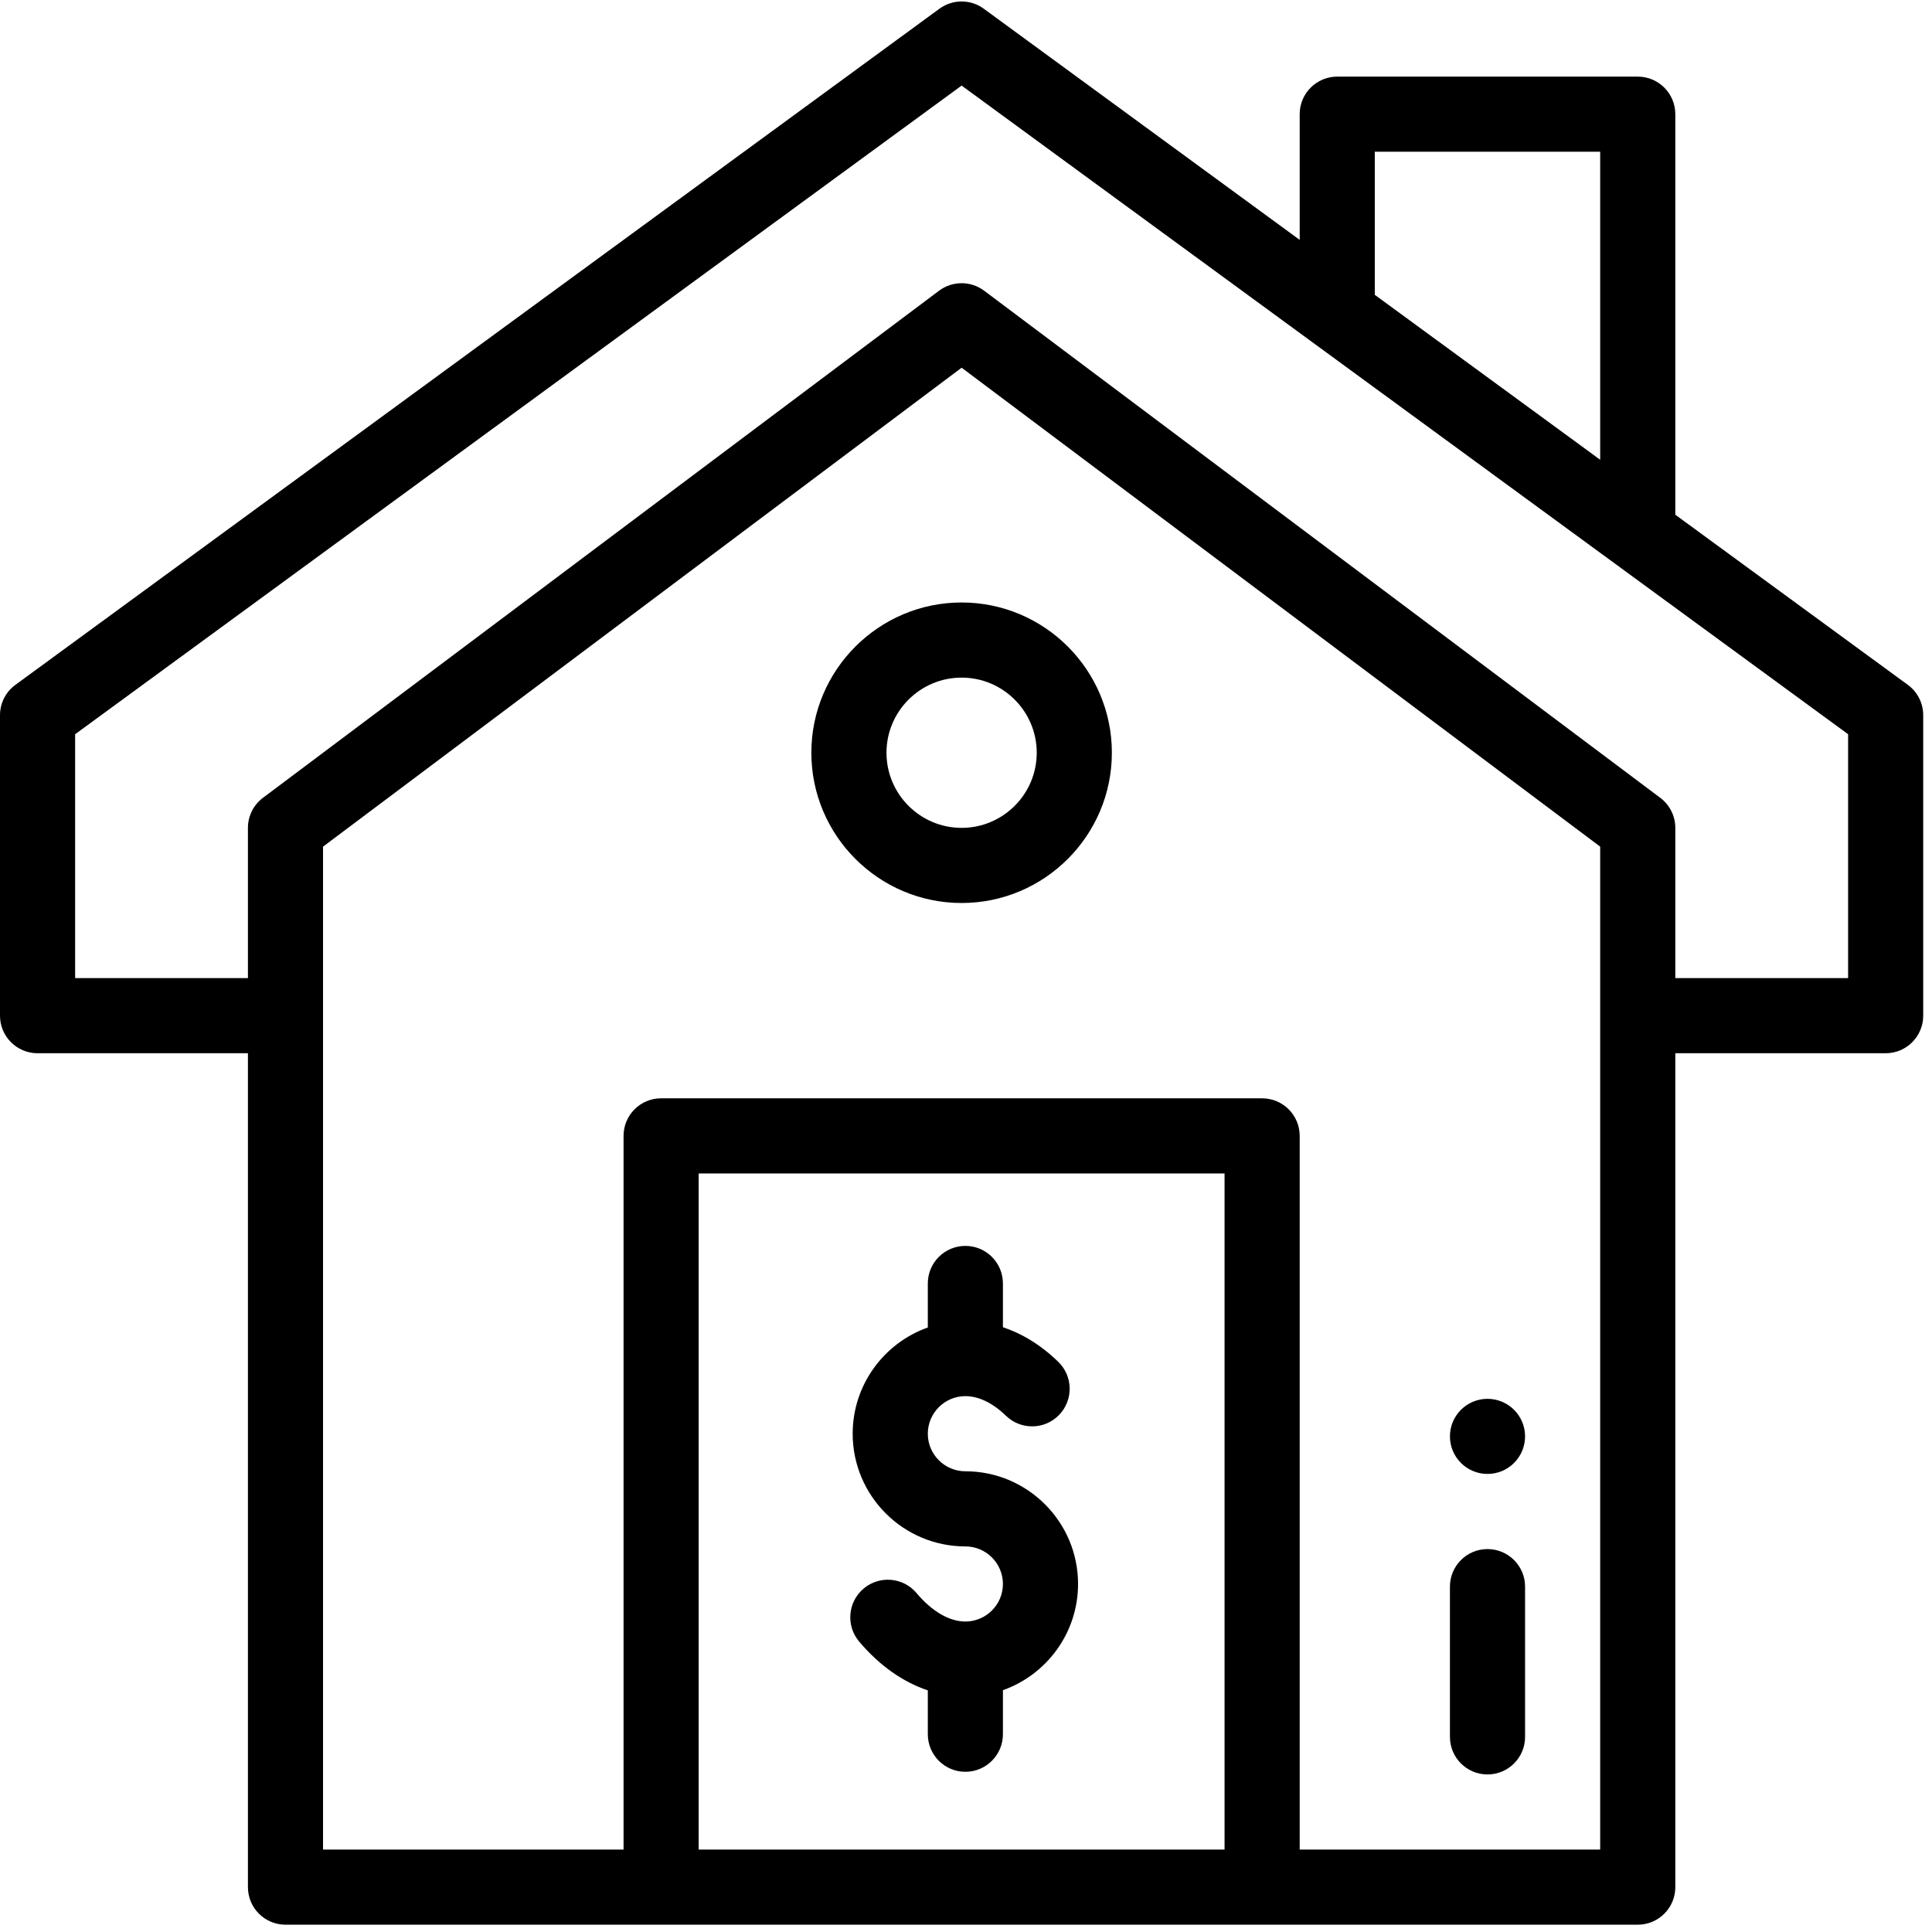
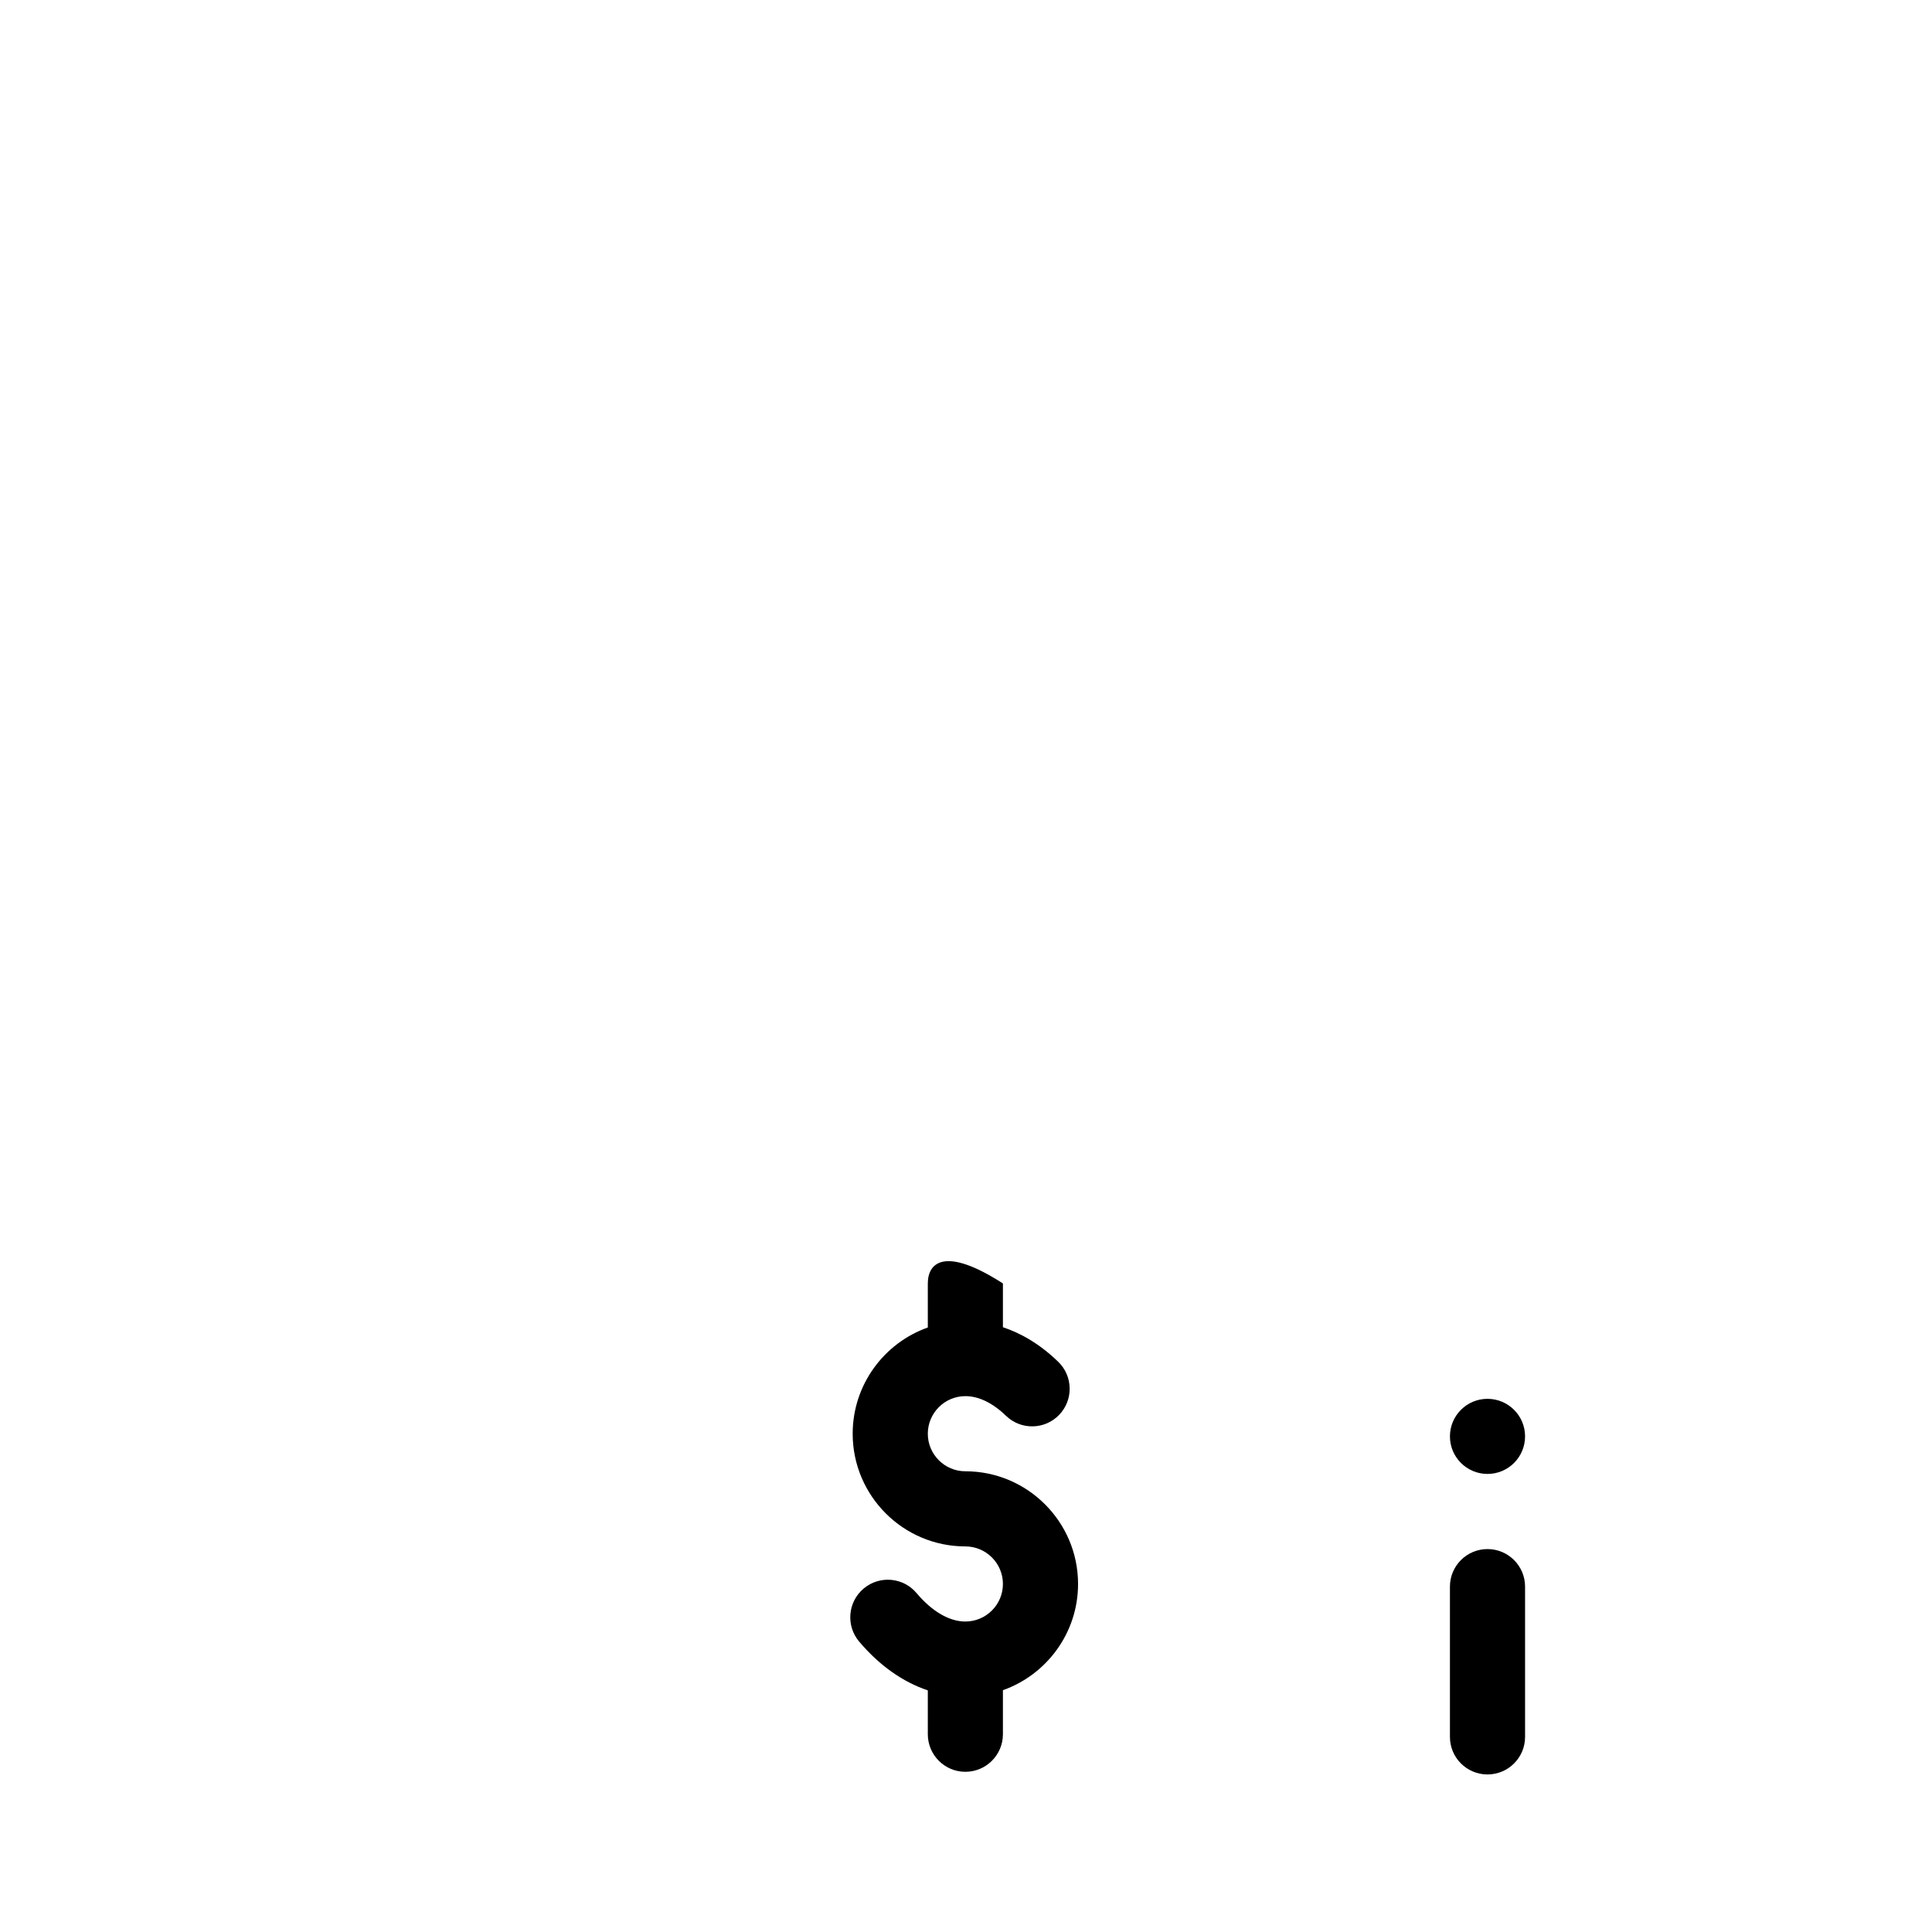
<svg xmlns="http://www.w3.org/2000/svg" width="64px" height="64px" viewBox="0 0 64 64" version="1.1">
  <title>rent</title>
  <desc>Created with Sketch.</desc>
  <g id="Page-1" stroke="none" stroke-width="1" fill="none" fill-rule="evenodd">
    <g id="Artboard" transform="translate(-128, -4786)" fill="#000000" fill-rule="nonzero">
      <g id="Group-30" transform="translate(72, 4389)">
        <g id="Group-21" transform="translate(56, 49)">
          <g id="Group-20">
            <g id="Group-25" transform="translate(0, 332)">
              <g id="rent" transform="translate(0, 16.049)">
                <path d="M49.275,46.289 C48.588,46.289 48.031,46.846 48.031,47.533 C48.031,48.22 48.588,48.777 49.275,48.777 C49.962,48.777 50.52,48.22 50.52,47.533 C50.52,46.846 49.962,46.289 49.275,46.289 Z" id="Path" />
-                 <path d="M63.2,22.638 L55.497,17.002 L55.497,3.733 C55.497,3.046 54.94,2.489 54.252,2.489 L44.298,2.489 C43.611,2.489 43.054,3.046 43.054,3.733 L43.054,7.897 L32.589,0.24 C32.152,-0.08 31.558,-0.08 31.12,0.24 L0.51,22.638 C0.189,22.872 0,23.245 0,23.642 L0,33.597 C0,34.284 0.557,34.841 1.244,34.841 L8.213,34.841 L8.213,62.465 C8.213,63.152 8.77,63.709 9.457,63.709 L54.252,63.709 C54.94,63.709 55.497,63.152 55.497,62.465 L55.497,34.841 L62.465,34.841 C63.152,34.841 63.709,34.284 63.709,33.597 L63.709,23.642 C63.709,23.245 63.52,22.872 63.2,22.638 Z M45.542,4.977 L53.008,4.977 L53.008,15.181 L45.542,9.718 L45.542,4.977 Z M40.565,61.221 L23.144,61.221 L23.144,38.823 L40.565,38.823 L40.565,61.221 Z M53.008,61.221 L43.054,61.221 L43.054,37.579 C43.054,36.891 42.496,36.334 41.809,36.334 L21.9,36.334 C21.213,36.334 20.656,36.891 20.656,37.579 L20.656,61.221 L10.701,61.221 L10.701,27.997 L31.855,12.132 L53.008,27.997 L53.008,61.221 Z M61.221,32.352 L55.497,32.352 L55.497,27.375 C55.497,26.984 55.312,26.615 54.999,26.38 L32.601,9.581 C32.159,9.25 31.551,9.25 31.108,9.581 L8.71,26.38 C8.397,26.615 8.213,26.984 8.213,27.375 L8.213,32.352 L2.489,32.352 L2.489,24.273 L31.855,2.786 C34.402,4.65 60.205,23.531 61.221,24.273 L61.221,32.352 Z" id="Shape" />
-                 <path d="M31.855,19.909 C29.11,19.909 26.877,22.142 26.877,24.886 C26.877,27.631 29.11,29.864 31.855,29.864 C34.599,29.864 36.832,27.631 36.832,24.886 C36.832,22.142 34.599,19.909 31.855,19.909 Z M31.855,27.375 C30.482,27.375 29.366,26.259 29.366,24.886 C29.366,23.514 30.482,22.398 31.855,22.398 C33.227,22.398 34.343,23.514 34.343,24.886 C34.343,26.259 33.227,27.375 31.855,27.375 Z" id="Shape" />
-                 <path d="M31.979,53.666 C31.447,53.666 30.874,53.332 30.363,52.725 C29.921,52.199 29.136,52.131 28.61,52.573 C28.084,53.016 28.016,53.801 28.458,54.327 C29.124,55.118 29.906,55.669 30.735,55.947 L30.735,57.399 C30.735,58.086 31.292,58.644 31.979,58.644 C32.666,58.644 33.223,58.086 33.223,57.399 L33.223,55.941 C34.672,55.427 35.712,54.044 35.712,52.422 C35.712,50.364 34.037,48.689 31.979,48.689 C31.293,48.689 30.735,48.131 30.735,47.445 C30.735,46.759 31.293,46.2 31.979,46.2 C32.42,46.2 32.885,46.425 33.325,46.851 C33.819,47.329 34.607,47.316 35.084,46.822 C35.562,46.328 35.549,45.54 35.055,45.062 C34.424,44.451 33.792,44.106 33.223,43.917 L33.223,42.467 C33.223,41.78 32.666,41.223 31.979,41.223 C31.292,41.223 30.735,41.78 30.735,42.467 L30.735,43.926 C29.286,44.439 28.246,45.823 28.246,47.445 C28.246,49.503 29.921,51.178 31.979,51.178 C32.665,51.178 33.223,51.736 33.223,52.422 C33.223,53.108 32.665,53.666 31.979,53.666 Z" id="Path" />
+                 <path d="M31.979,53.666 C31.447,53.666 30.874,53.332 30.363,52.725 C29.921,52.199 29.136,52.131 28.61,52.573 C28.084,53.016 28.016,53.801 28.458,54.327 C29.124,55.118 29.906,55.669 30.735,55.947 L30.735,57.399 C30.735,58.086 31.292,58.644 31.979,58.644 C32.666,58.644 33.223,58.086 33.223,57.399 L33.223,55.941 C34.672,55.427 35.712,54.044 35.712,52.422 C35.712,50.364 34.037,48.689 31.979,48.689 C31.293,48.689 30.735,48.131 30.735,47.445 C30.735,46.759 31.293,46.2 31.979,46.2 C32.42,46.2 32.885,46.425 33.325,46.851 C33.819,47.329 34.607,47.316 35.084,46.822 C35.562,46.328 35.549,45.54 35.055,45.062 C34.424,44.451 33.792,44.106 33.223,43.917 L33.223,42.467 C31.292,41.223 30.735,41.78 30.735,42.467 L30.735,43.926 C29.286,44.439 28.246,45.823 28.246,47.445 C28.246,49.503 29.921,51.178 31.979,51.178 C32.665,51.178 33.223,51.736 33.223,52.422 C33.223,53.108 32.665,53.666 31.979,53.666 Z" id="Path" />
                <path d="M49.275,51.266 C48.588,51.266 48.031,51.823 48.031,52.51 L48.031,57.488 C48.031,58.175 48.588,58.732 49.275,58.732 C49.962,58.732 50.52,58.175 50.52,57.488 L50.52,52.51 C50.52,51.823 49.962,51.266 49.275,51.266 Z" id="Path" />
              </g>
            </g>
          </g>
        </g>
      </g>
    </g>
  </g>
</svg>